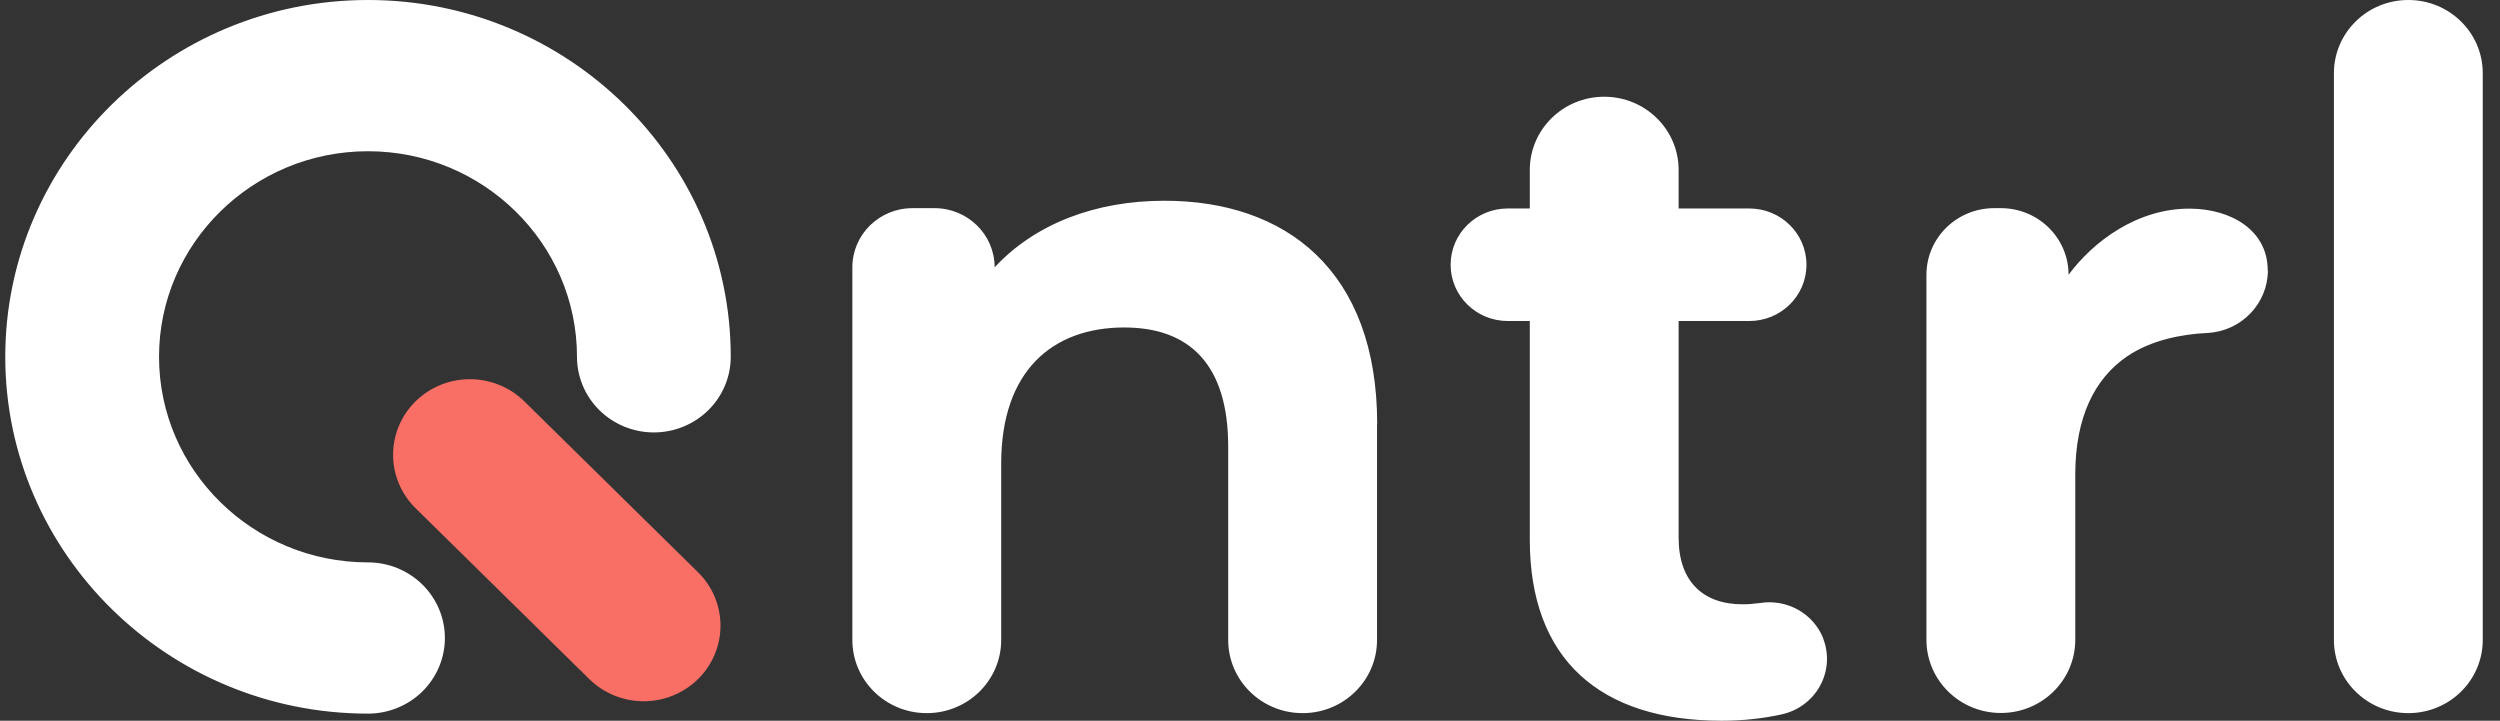
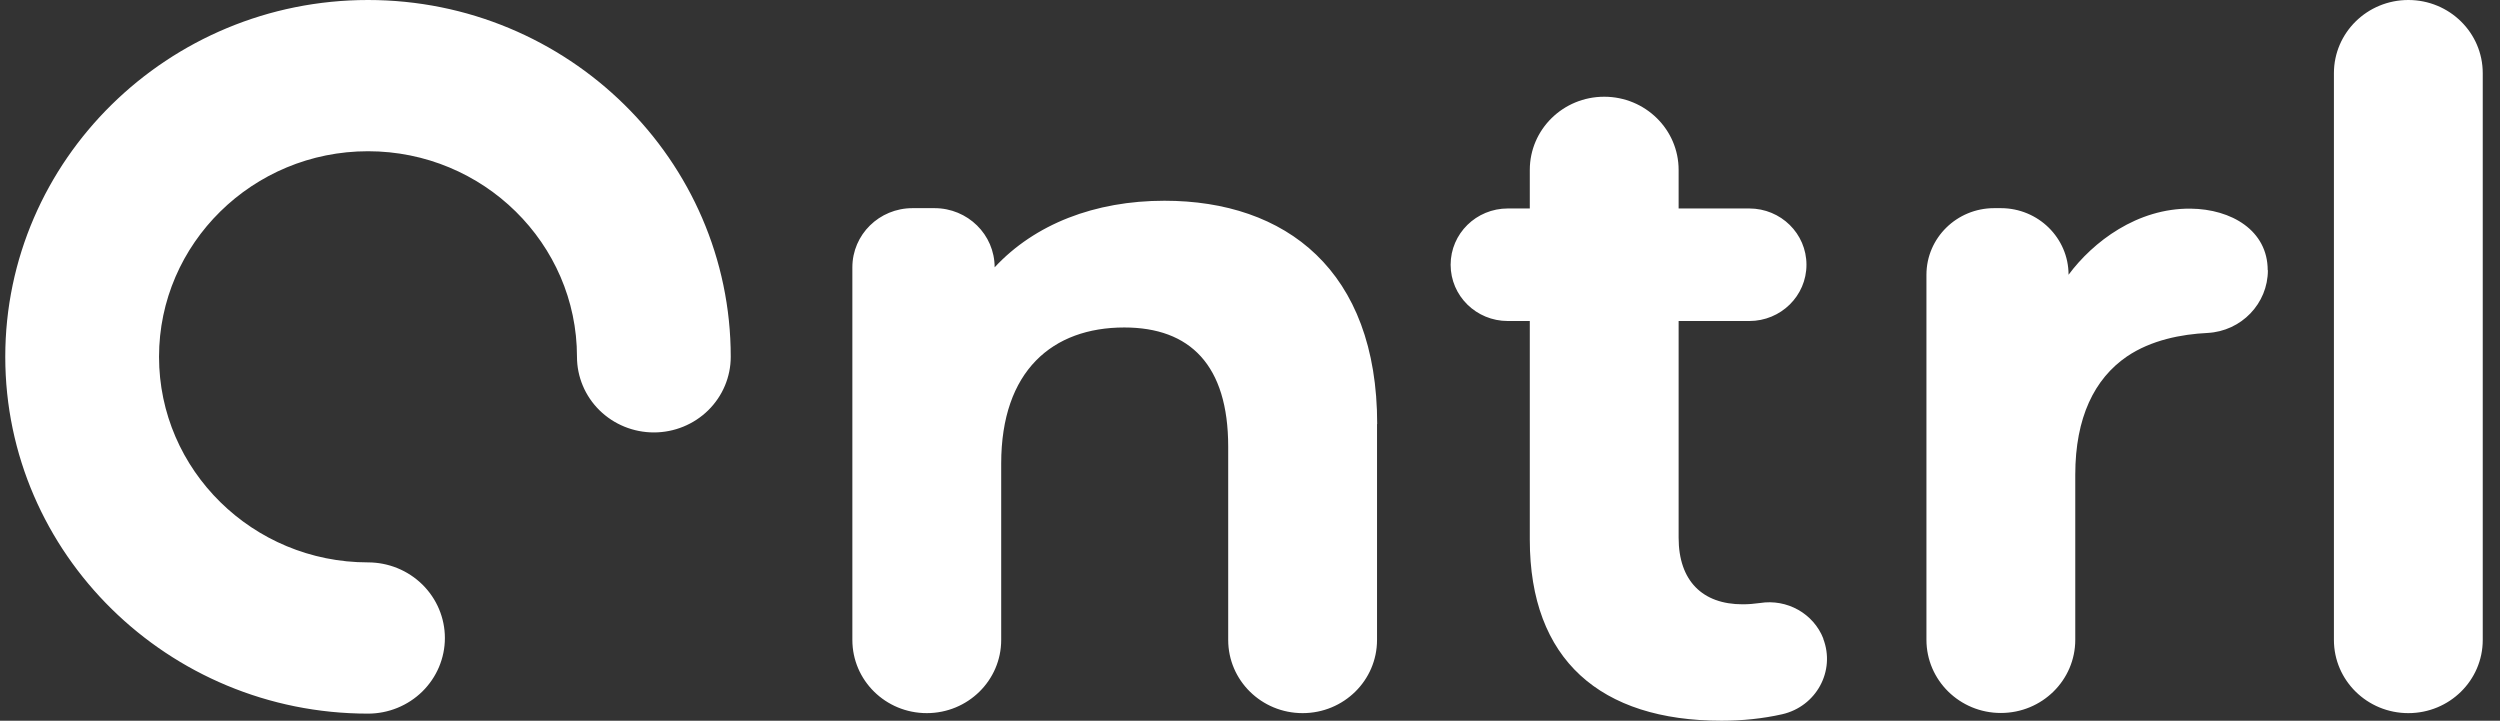
<svg xmlns="http://www.w3.org/2000/svg" width="111" height="32" viewBox="0 0 111 32" fill="none">
  <rect x="0" y="0" width="111" height="32" fill="#333333" stroke="none" />
  <path d="M61.14 18.828V28.413C61.14 30.21 59.663 31.663 57.836 31.663C56.009 31.663 54.532 30.21 54.532 28.413V19.83C54.532 16.208 52.836 14.54 49.918 14.54C46.738 14.54 44.453 16.458 44.453 20.582V28.413C44.453 30.21 42.975 31.663 41.149 31.663C39.322 31.663 37.845 30.21 37.845 28.413V11.869C37.845 10.416 39.038 9.242 40.516 9.242H41.491C42.968 9.242 44.162 10.416 44.162 11.869C45.945 9.951 48.608 8.913 51.701 8.913C57.079 8.913 61.147 11.998 61.147 18.828H61.14ZM80.95 28.356C81.503 29.788 80.644 31.37 79.123 31.714C78.271 31.907 77.355 32 76.438 32C71.059 32 67.923 29.294 67.923 23.961V14.253H66.948C65.543 14.253 64.408 13.136 64.408 11.755C64.408 10.373 65.543 9.256 66.948 9.256H67.923V7.545C67.923 5.749 69.4 4.295 71.227 4.295C73.053 4.295 74.531 5.749 74.531 7.545V9.256H77.667C79.072 9.256 80.207 10.373 80.207 11.755C80.207 13.136 79.072 14.253 77.667 14.253H74.531V23.875C74.531 25.793 75.593 26.831 77.369 26.831C77.624 26.831 77.886 26.81 78.14 26.774C79.341 26.581 80.52 27.239 80.957 28.356H80.95ZM100.694 11.998C100.694 13.48 99.515 14.704 98.015 14.783C96.851 14.84 95.512 15.098 94.435 15.828C92.994 16.816 92.142 18.534 92.142 21.076V28.406C92.142 30.203 90.665 31.656 88.838 31.656C87.012 31.656 85.534 30.203 85.534 28.406V12.199C85.534 10.566 86.881 9.242 88.54 9.242H88.838C90.498 9.242 91.844 10.566 91.844 12.199C92.928 10.738 94.893 9.235 97.273 9.264C99.071 9.285 100.686 10.23 100.686 11.998H100.694ZM106.93 0C108.757 0 110.234 1.453 110.234 3.25V28.413C110.234 30.21 108.757 31.663 106.93 31.663C105.104 31.663 103.626 30.21 103.626 28.413V3.25C103.626 1.453 105.104 0 106.93 0ZM16.34 31.685C7.461 31.685 0.234 24.576 0.234 15.842C0.234 7.109 7.461 0 16.34 0C25.218 0 32.445 7.109 32.445 15.842C32.445 16.733 32.085 17.587 31.445 18.217C30.805 18.846 29.937 19.2 29.032 19.2C28.126 19.2 27.258 18.846 26.618 18.217C25.978 17.587 25.618 16.733 25.618 15.842C25.618 10.81 21.456 6.715 16.34 6.715C11.223 6.715 7.061 10.81 7.061 15.842C7.061 20.875 11.223 24.97 16.34 24.97C17.245 24.97 18.113 25.324 18.753 25.953C19.393 26.583 19.753 27.437 19.753 28.328C19.753 29.218 19.393 30.072 18.753 30.702C18.113 31.331 17.245 31.685 16.34 31.685Z" fill="white" />
-   <path d="M23.277 17.818L30.991 25.407C31.631 26.036 31.99 26.89 31.99 27.78C31.99 28.67 31.631 29.523 30.991 30.153C30.351 30.782 29.483 31.136 28.579 31.136C27.674 31.136 26.806 30.782 26.166 30.153L18.452 22.565C17.812 21.935 17.453 21.081 17.453 20.192C17.453 19.302 17.812 18.448 18.452 17.818C19.092 17.189 19.96 16.836 20.864 16.836C21.769 16.836 22.637 17.189 23.277 17.818Z" fill="#FA6F65" />
</svg>